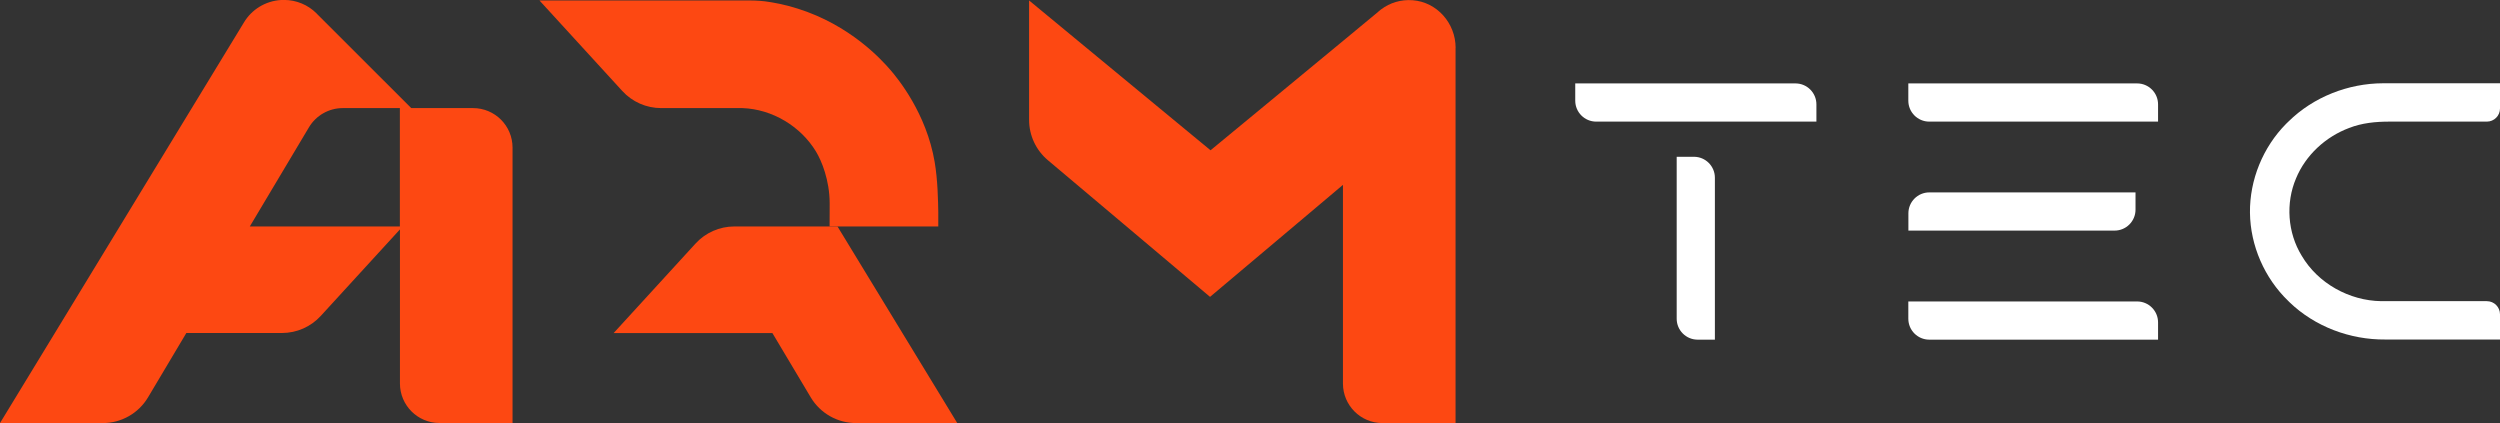
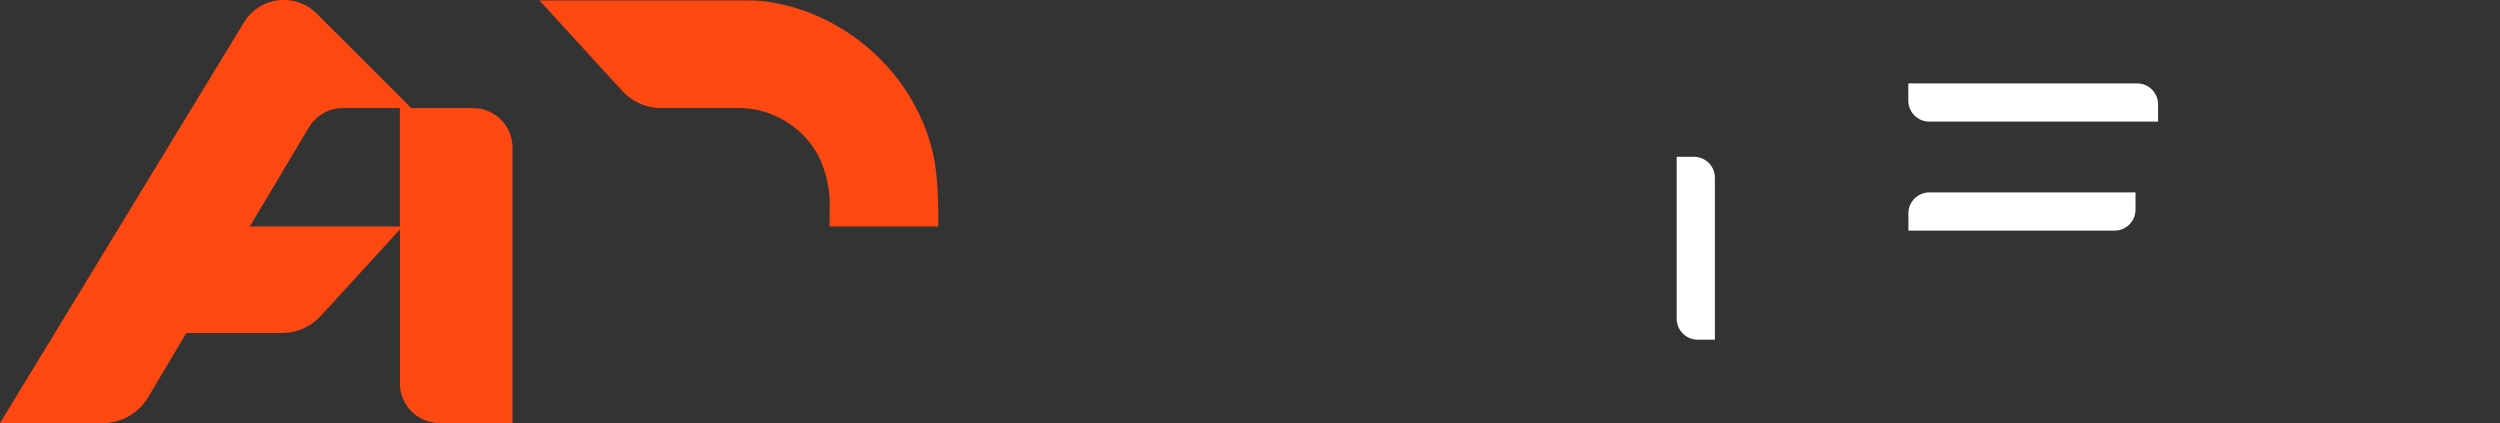
<svg xmlns="http://www.w3.org/2000/svg" id="Layer_1" data-name="Layer 1" viewBox="0 0 338.36 57.26">
  <rect x="0" y="0" width="338.36" height="57.26" fill="#333333" stroke="none" />
  <defs>
    <style> .cls-1 { fill: #fff; } .cls-1, .cls-2 { stroke-width: 0px; } .cls-2 { fill: #fd4812; } </style>
  </defs>
  <g>
    <g>
-       <path class="cls-2" d="m129.57,57.26h-13.71c-2.51,0-4.84-1.32-6.13-3.48l-5.19-8.7h-21.49c3.69-4.04,7.39-8.07,11.08-12.11,1.35-1.48,3.26-2.32,5.26-2.32h13.96s8.79,14.43,8.79,14.43l7.42,12.18Z" />
      <path class="cls-2" d="m126.97,30.65h-14.69c0-.69,0-1.65.01-2.83,0-.21,0-.31,0-.33-.01-3.11-1.09-5.72-1.84-6.96-2.08-3.45-5.95-5.76-9.97-5.9h-11c-2,0-3.91-.84-5.26-2.32-3.74-4.08-7.47-8.17-11.21-12.25h0s28.18,0,28.18,0h.15c.34,0,1.23.01,2.2.12,1.11.15,2.63.42,4.37.97,7.17,2.24,11.4,6.94,12.56,8.27,1.06,1.22,4.91,5.91,6.03,12.5.42,2.48.46,5.21.49,6.82.01.8,0,1.46,0,1.92Z" />
    </g>
-     <path class="cls-2" d="m197,6.48v50.78h-9.89c-2.96,0-5.35-2.4-5.35-5.35v-26.89l-6.07,5.12-11.92,10.04-11.85-9.99-10.1-8.51c-1.61-1.36-2.54-3.35-2.54-5.46V.06l17.64,14.57,6.92,5.71,6.92-5.71,11.02-9.1,4.69-3.88s.04-.04.06-.06l.4-.33s0,0,.01,0c1.17-.88,2.65-1.35,4.25-1.23,3.31.25,5.82,3.12,5.82,6.45Z" />
    <path class="cls-2" d="m64.02,14.63h-8.36L42.93,1.91l-.12-.13c-1.13-1.11-2.68-1.79-4.39-1.79-.13,0-.25,0-.38.01-2.13.13-3.98,1.3-5.02,3.03L7.42,45.08,0,57.26h13.91c2.52,0,4.85-1.33,6.13-3.49l5.18-8.7h12.94c2,0,3.91-.84,5.26-2.32l10.71-11.7v20.85c0,2.96,2.4,5.35,5.35,5.35h9.89V19.98c0-2.96-2.39-5.35-5.35-5.35Zm-9.89,16.02h-20.32s8-13.41,8-13.41c.96-1.62,2.71-2.61,4.59-2.61h7.72v16.02Z" />
  </g>
  <g>
-     <path class="cls-1" d="m213.2,11.29h29.81c1.56,0,2.83,1.27,2.83,2.83v2.34h-29.81c-1.56,0-2.83-1.27-2.83-2.83v-2.34h0Z" />
    <path class="cls-1" d="m258.28,11.29h30.97c1.56,0,2.83,1.27,2.83,2.83v2.34h-30.97c-1.56,0-2.83-1.27-2.83-2.83v-2.34h0Z" />
-     <path class="cls-1" d="m258.28,40.8h30.97c1.56,0,2.83,1.27,2.83,2.83v2.34h-30.97c-1.56,0-2.83-1.27-2.83-2.83v-2.34h0Z" />
    <path class="cls-1" d="m261.12,26.04h27.91v2.34c0,1.56-1.27,2.83-2.83,2.83h-27.91v-2.34c0-1.56,1.27-2.83,2.83-2.83Z" />
    <path class="cls-1" d="m219.98,31.01h21.92v2.34c0,1.56-1.27,2.83-2.83,2.83h-21.92v-2.34c0-1.56,1.27-2.83,2.83-2.83Z" transform="translate(263.11 -195.93) rotate(90)" />
    <g>
-       <path class="cls-1" d="m338.36,11.29v3.39c0,.99-.8,1.78-1.78,1.78h-12.67s-.53,0-.53,0c-1.84,0-3.71.18-5.44.86-3.18,1.19-5.88,3.67-7.18,6.81-1.43,3.35-1.15,7.37.76,10.48,2.2,3.74,6.44,6.09,10.77,6.15h14.29c.99,0,1.78.8,1.78,1.78v3.41h-8.26c-2.43,0-4.86,0-7.28,0-4.74.04-9.52-1.74-12.95-5.05-.05-.05-.11-.1-.16-.16-3.22-3.1-5.14-7.49-5.19-11.96-.05-4.44,1.76-8.86,4.89-12.02.11-.11.21-.22.33-.32,3.37-3.32,8.09-5.16,12.8-5.17h15.82Z" />
      <path class="cls-1" d="m329.9,16.46h0s-4.96,0-4.96,0h4.96Z" />
    </g>
  </g>
</svg>